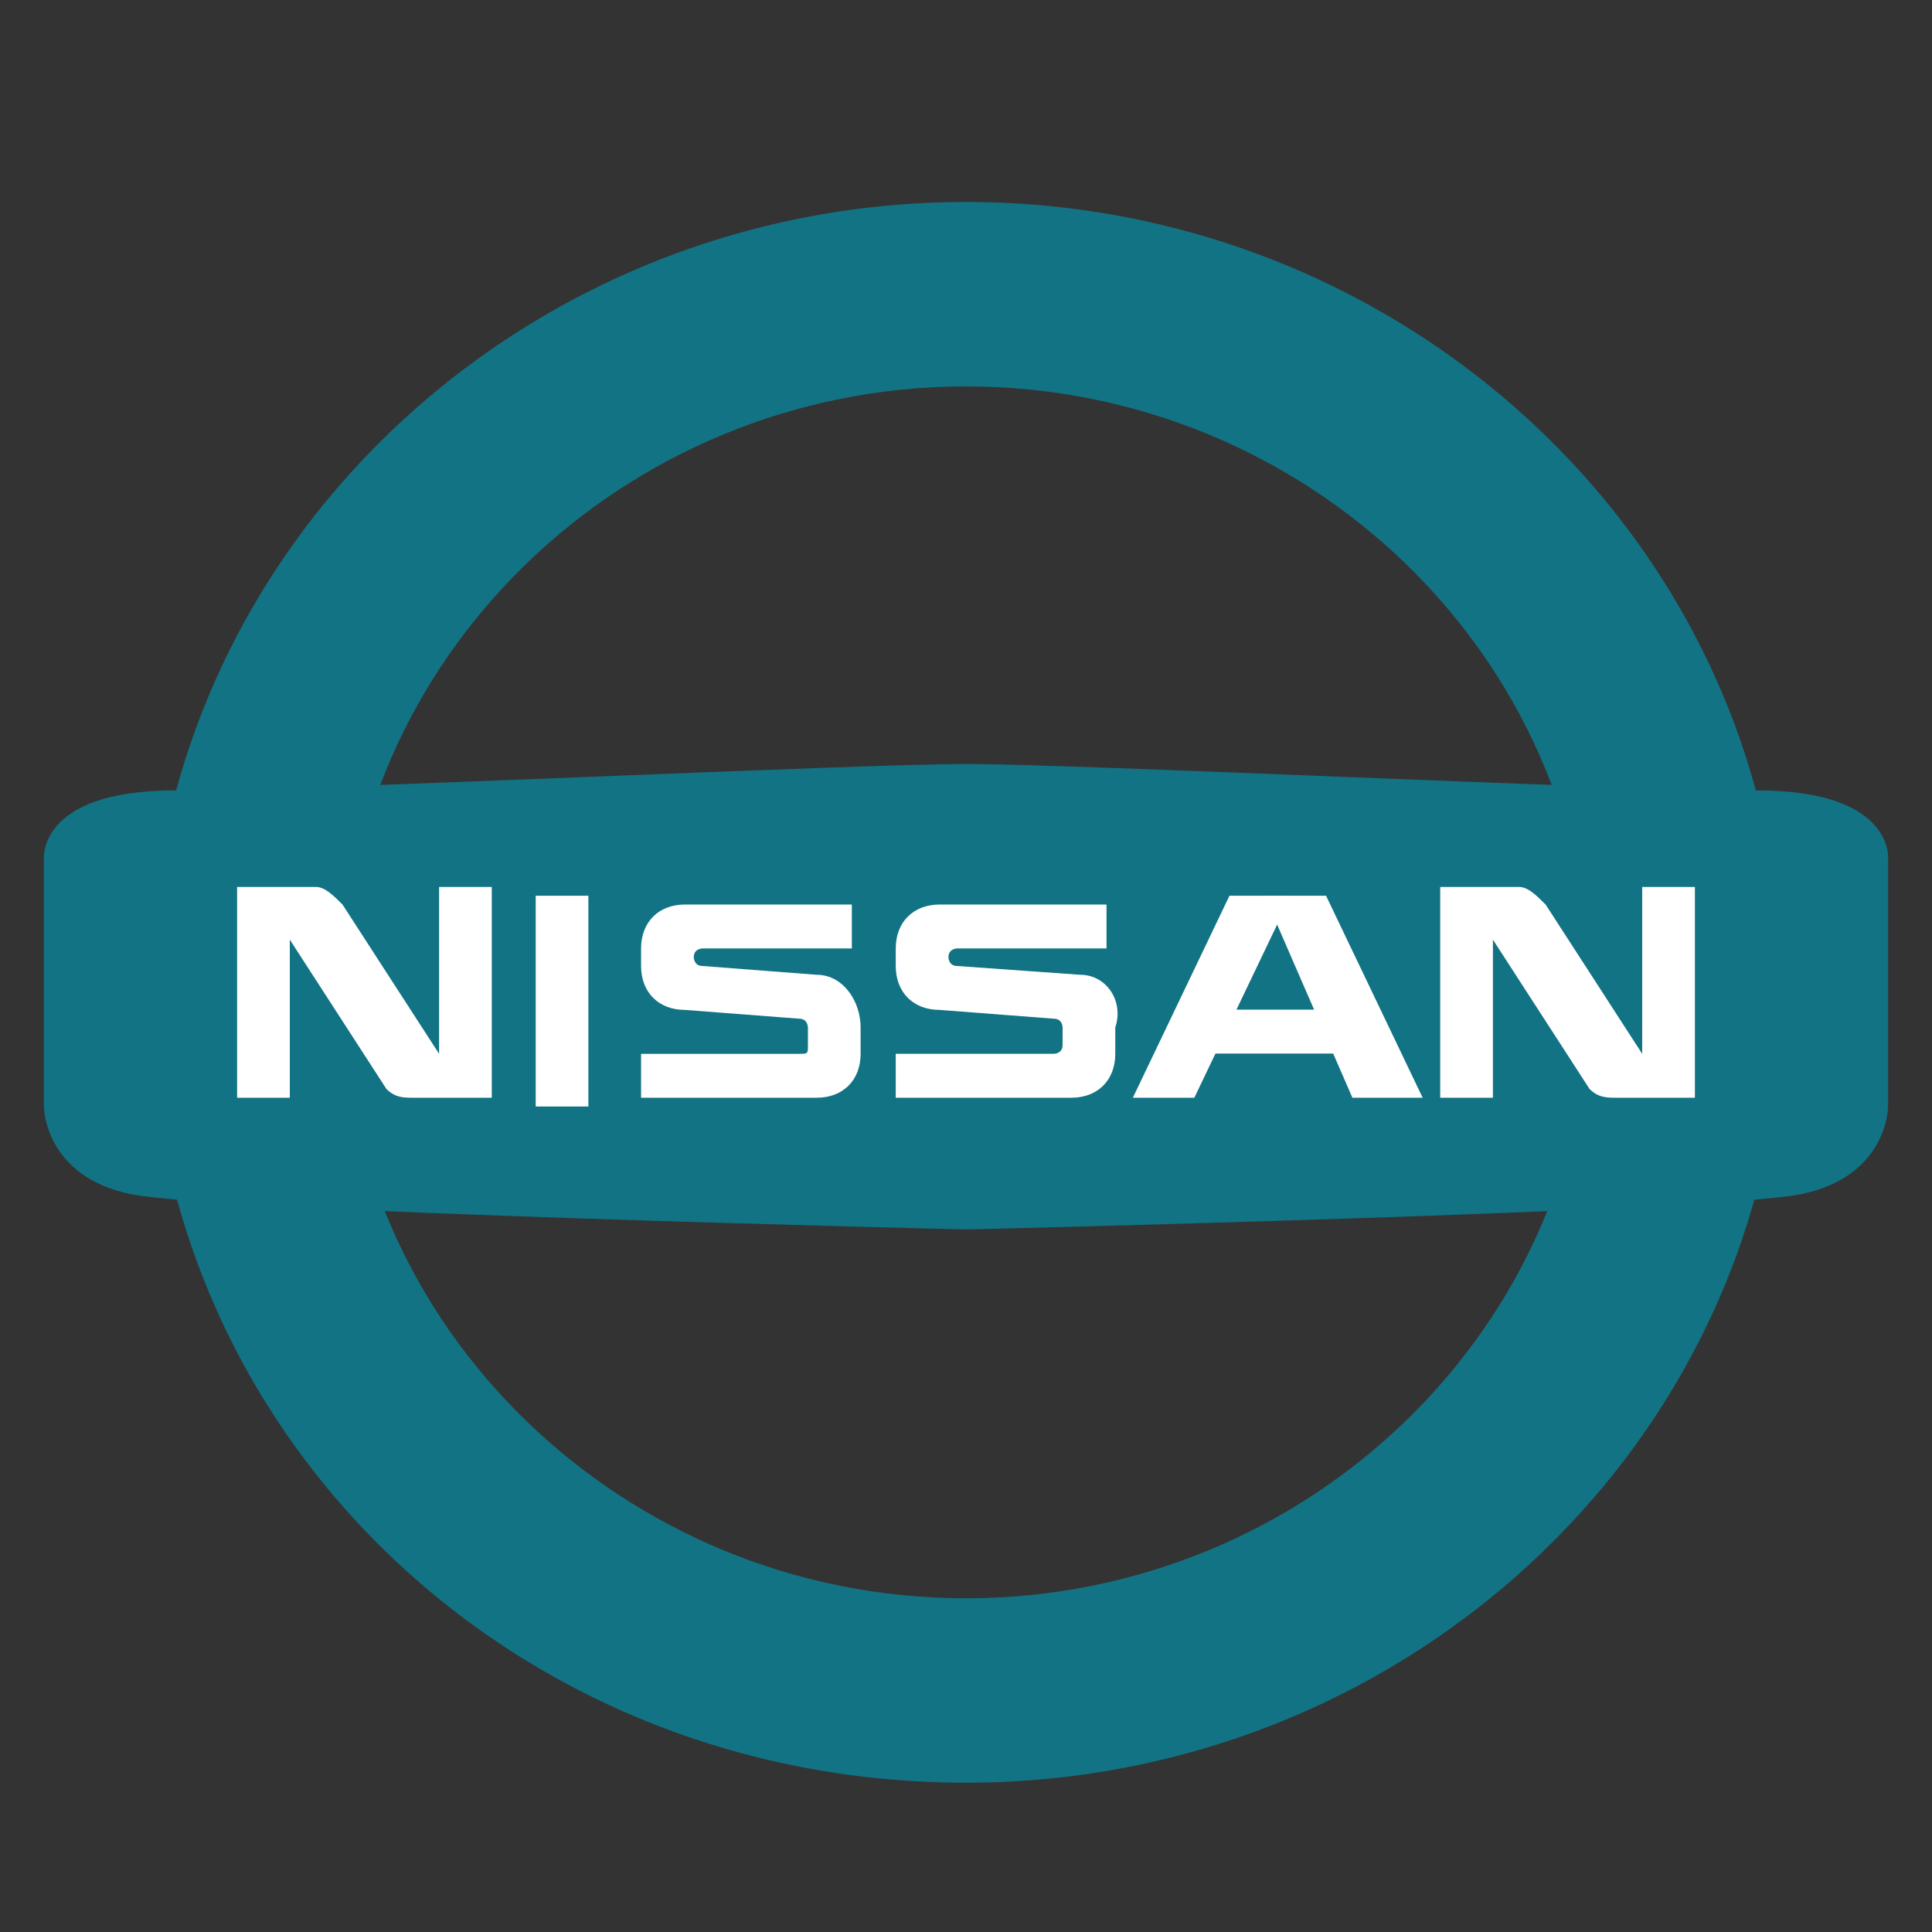
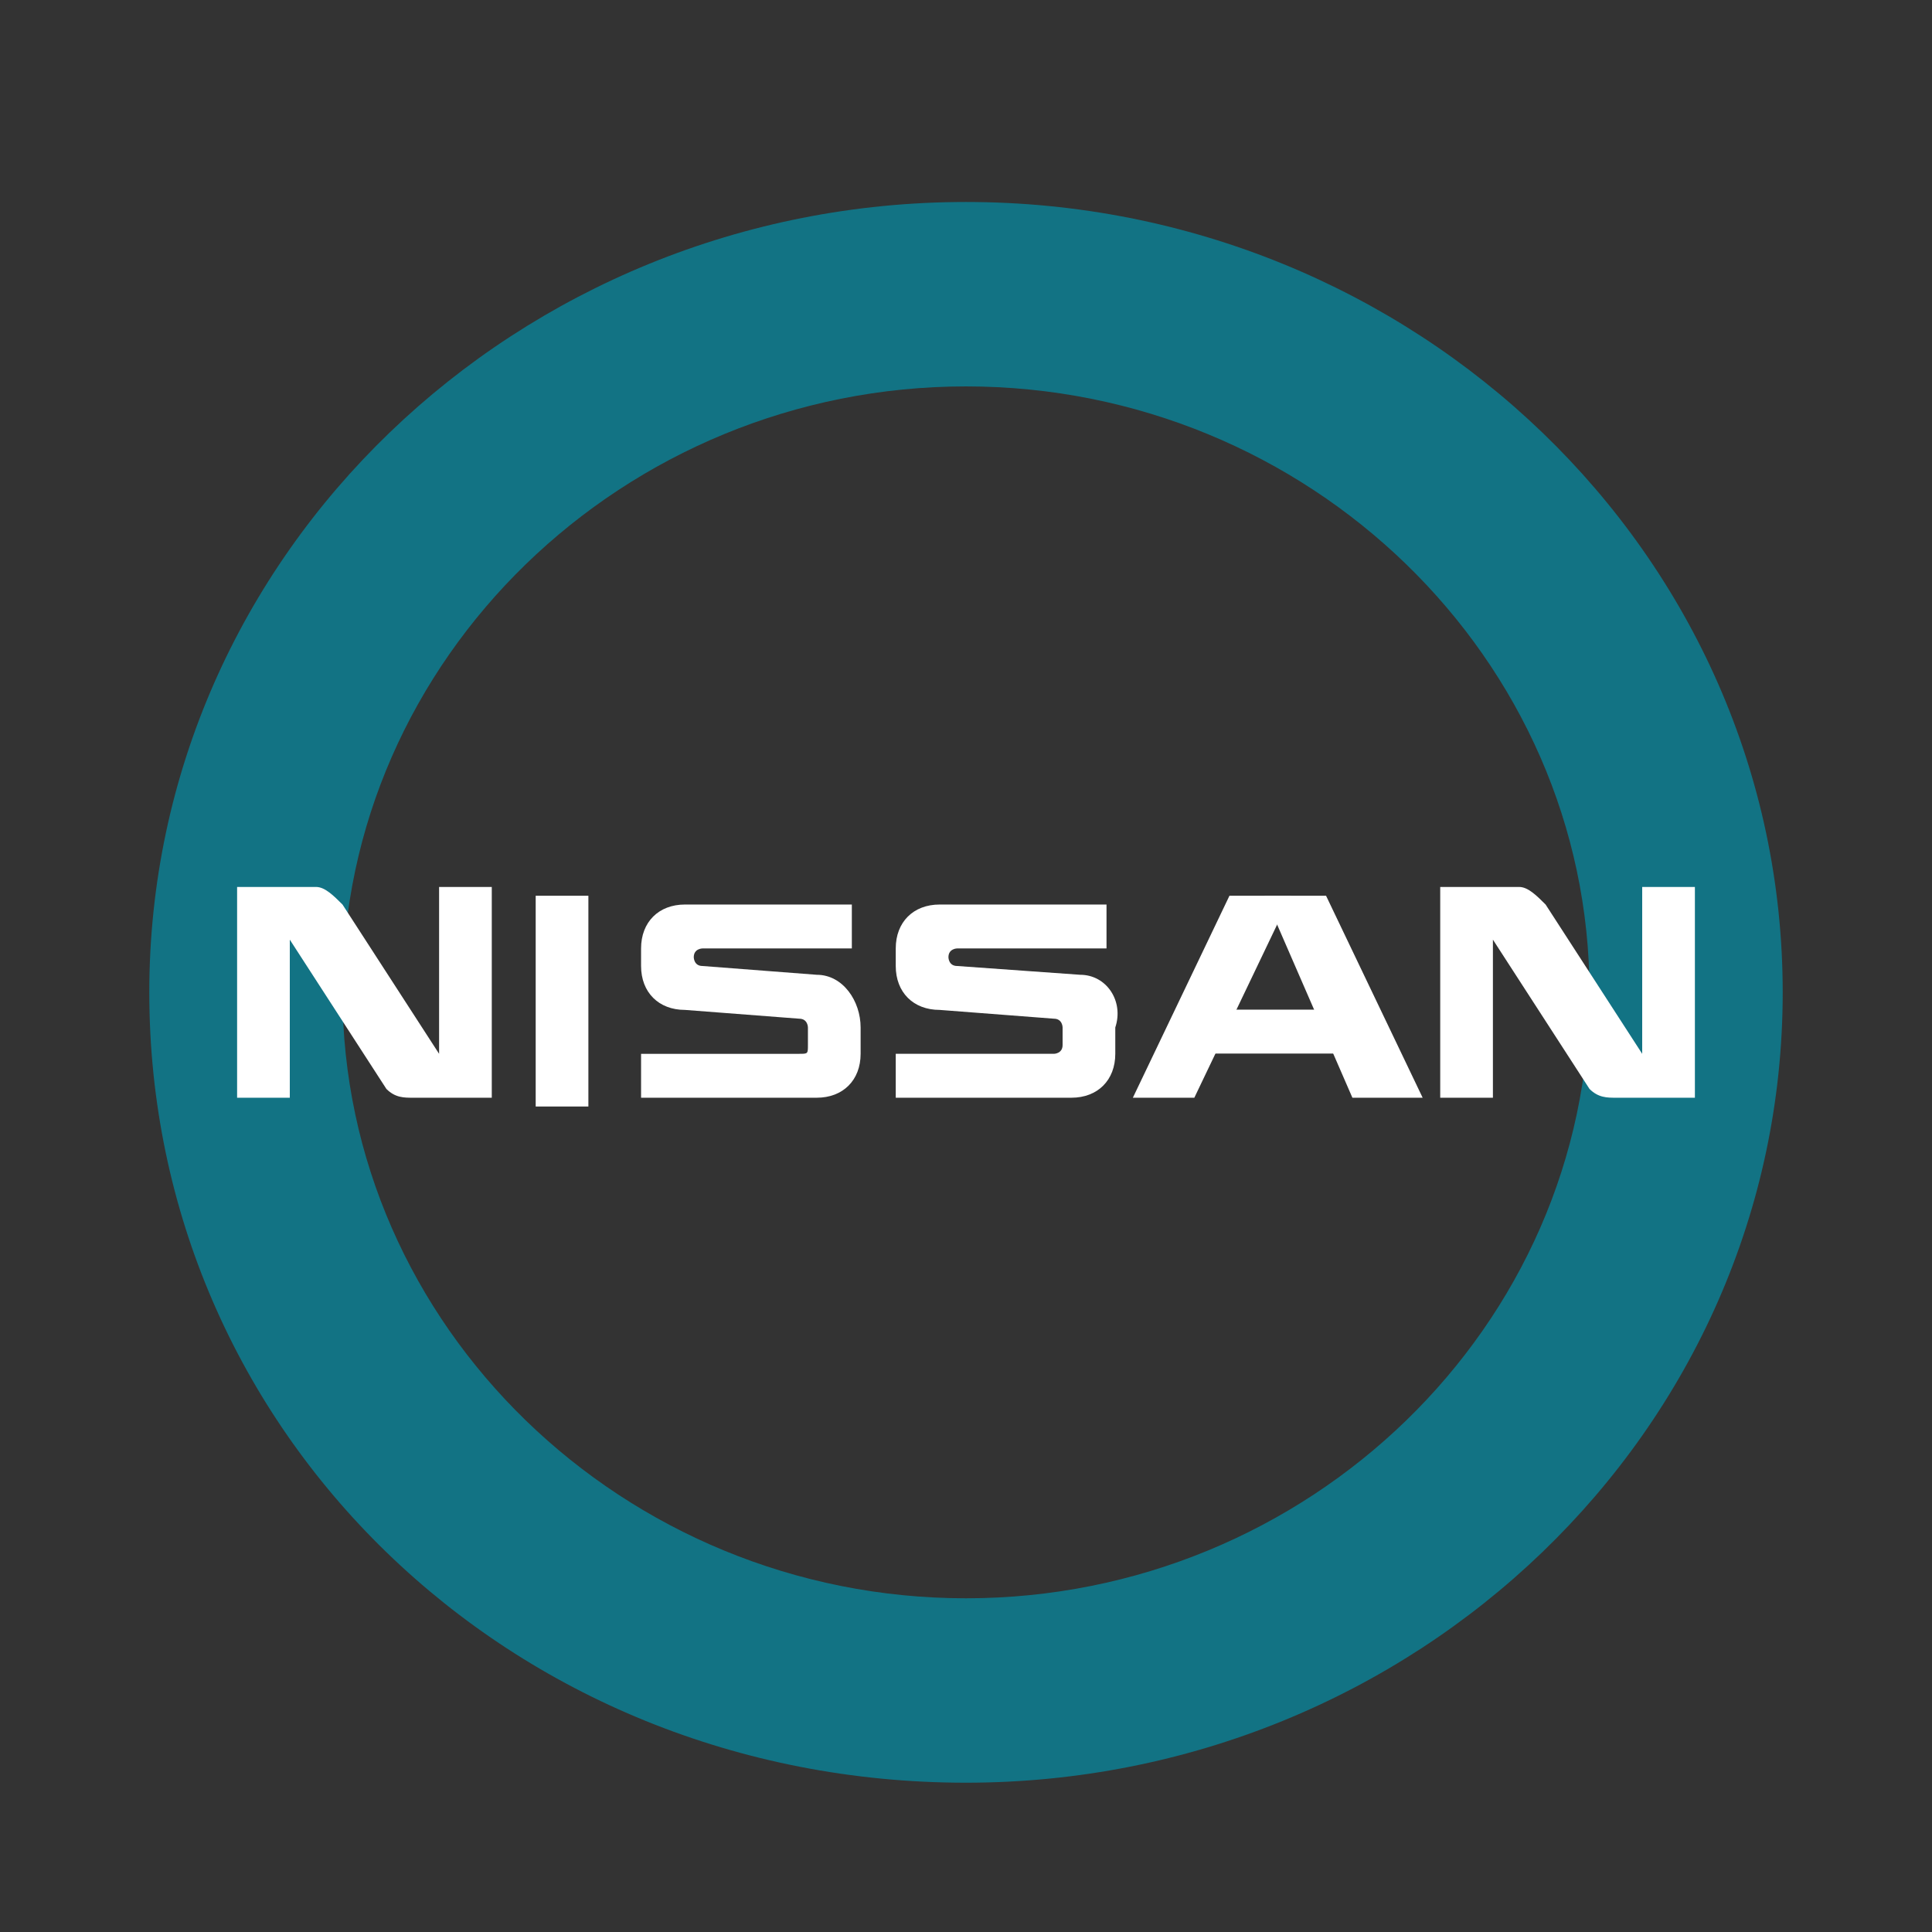
<svg xmlns="http://www.w3.org/2000/svg" version="1.1" x="0px" y="0px" viewBox="0 0 22 22" style="enable-background:new 0 0 22 22;" xml:space="preserve">
  <rect x="0" y="0" width="22" height="22" fill="#333333" stroke="none" />
  <style type="text/css">
	.st0{display:none;}
	.st1{display:inline;fill:#127384;}
	.st2{fill:#127384;}
	.st3{fill:#FFFFFF;}
</style>
  <g id="Слой_1" class="st0">
    <path class="st1" d="M9.2,0.4C5.1,1.1,1.7,4.2,0.7,8c-0.5,1.7-0.5,4,0,5.7c0.9,3.3,3.8,6.2,7.2,7.2c1.7,0.5,4.3,0.5,6,0   c3.3-1,6.2-4,7.2-7.2c0.5-1.7,0.5-4,0-5.7c-0.9-3.3-3.9-6.3-7.2-7.2C12.5,0.3,10.3,0.2,9.2,0.4z M10.7,1c0,0.1-0.3,2.1-0.7,4.5   c-0.5,3.4-0.7,4.4-0.9,4.6c-0.1,0.1-1.2,1-2.4,1.9c-1.2,0.9-2.6,2.1-3.3,2.7s-1.2,1-1.3,1c-0.2,0.1-1-2-1.2-3.1   c-0.3-1.7-0.1-3.7,0.6-5.5c1-2.6,3.4-4.9,6.2-5.8C9.1,0.9,10.7,0.7,10.7,1z M13.7,1.3c4.5,1.4,7.4,5.6,7.1,10.3   c-0.1,1.2-0.6,3-1,3.9l-0.2,0.3l-1.2-1c-0.7-0.6-2.3-1.8-3.6-2.8c-1.5-1.2-2.4-2-2.5-2.2C12.1,9.5,11,1.1,11,0.9   C11,0.7,12.8,1,13.7,1.3z M12.1,12.9c6,2.4,7.2,2.9,7.2,3c0.1,0.2-1.2,1.9-2.1,2.6c-3.1,2.5-7.5,3-11.1,1.2   c-0.9-0.5-2.3-1.5-2.9-2.3c-0.8-0.9-1.1-1.4-0.9-1.5c0.1-0.1,1.2-0.5,2.4-1c1.3-0.5,2.7-1.1,3.2-1.3c1.2-0.6,2.6-1.1,2.8-1.1   C10.8,12.4,11.4,12.6,12.1,12.9z" />
  </g>
  <g id="Слой_2">
    <g>
      <path class="st2" d="M11,2.3c-5.1,0-9.3,4-9.3,9s4.1,9,9.3,9c5.1,0,9.3-4,9.3-9S16.1,2.3,11,2.3z M11,18.2c-3.9,0-7.1-3.1-7.1-6.9    c0-3.8,3.2-6.9,7.1-6.9c3.9,0,7.1,3.1,7.1,6.9C18.1,15.1,14.9,18.2,11,18.2z" />
-       <path class="st2" d="M21.5,11.4V9.8c0,0,0.1-0.8-1.5-0.8c-1.6,0-7.7-0.3-9-0.3l0,0l0,0l0,0l0,0C9.7,8.7,3.6,9,2,9    C0.4,9,0.5,9.8,0.5,9.8v1.6l0,1.2c0,0,0,0.8,1,1C2.5,13.8,11,14,11,14l0,0l0,0l0,0l0,0c0,0,8.5-0.2,9.5-0.4c1-0.2,1-1,1-1    L21.5,11.4z" />
      <rect x="6.1" y="10.2" class="st3" width="0.6" height="2.4" />
      <path class="st3" d="M5,10.2V12l-1.1-1.7c-0.1-0.1-0.2-0.2-0.3-0.2H3.3H3H2.7v2.4h0.6v-1.8l1.1,1.7c0.1,0.1,0.2,0.1,0.3,0.1H5h0.3    h0.3v-2.4H5z" />
      <path class="st3" d="M18.7,10.2V12l-1.1-1.7c-0.1-0.1-0.2-0.2-0.3-0.2h-0.2h-0.4h-0.3v2.4h0.6v-1.8l1.1,1.7    c0.1,0.1,0.2,0.1,0.3,0.1h0.3h0.3h0.3v-2.4H18.7z" />
      <polygon class="st3" points="13.6,12.5 12.9,12.5 14,10.2 14.7,10.2   " />
      <polygon class="st3" points="15.4,12.5 16.2,12.5 15.1,10.2 14.4,10.2   " />
      <rect x="14.3" y="10.8" transform="matrix(6.123234e-17 -1 1 6.123234e-17 2.704 26.297)" class="st3" width="0.5" height="2" />
      <path class="st3" d="M9.3,11.1L8,11c-0.1,0-0.1-0.1-0.1-0.1v0c0-0.1,0.1-0.1,0.1-0.1h1.7v-0.5H7.8c-0.3,0-0.5,0.2-0.5,0.5V11    c0,0.3,0.2,0.5,0.5,0.5l1.3,0.1c0.1,0,0.1,0.1,0.1,0.1v0.2C9.2,12,9.2,12,9.1,12H7.3v0.5h2c0.3,0,0.5-0.2,0.5-0.5v-0.3    C9.8,11.4,9.6,11.1,9.3,11.1z" />
      <path class="st3" d="M12.3,11.1L10.9,11c-0.1,0-0.1-0.1-0.1-0.1v0c0-0.1,0.1-0.1,0.1-0.1h1.7v-0.5h-1.9c-0.3,0-0.5,0.2-0.5,0.5V11    c0,0.3,0.2,0.5,0.5,0.5l1.3,0.1c0.1,0,0.1,0.1,0.1,0.1v0.2c0,0.1-0.1,0.1-0.1,0.1h-1.8v0.5h2c0.3,0,0.5-0.2,0.5-0.5v-0.3    C12.8,11.4,12.6,11.1,12.3,11.1z" />
    </g>
  </g>
</svg>